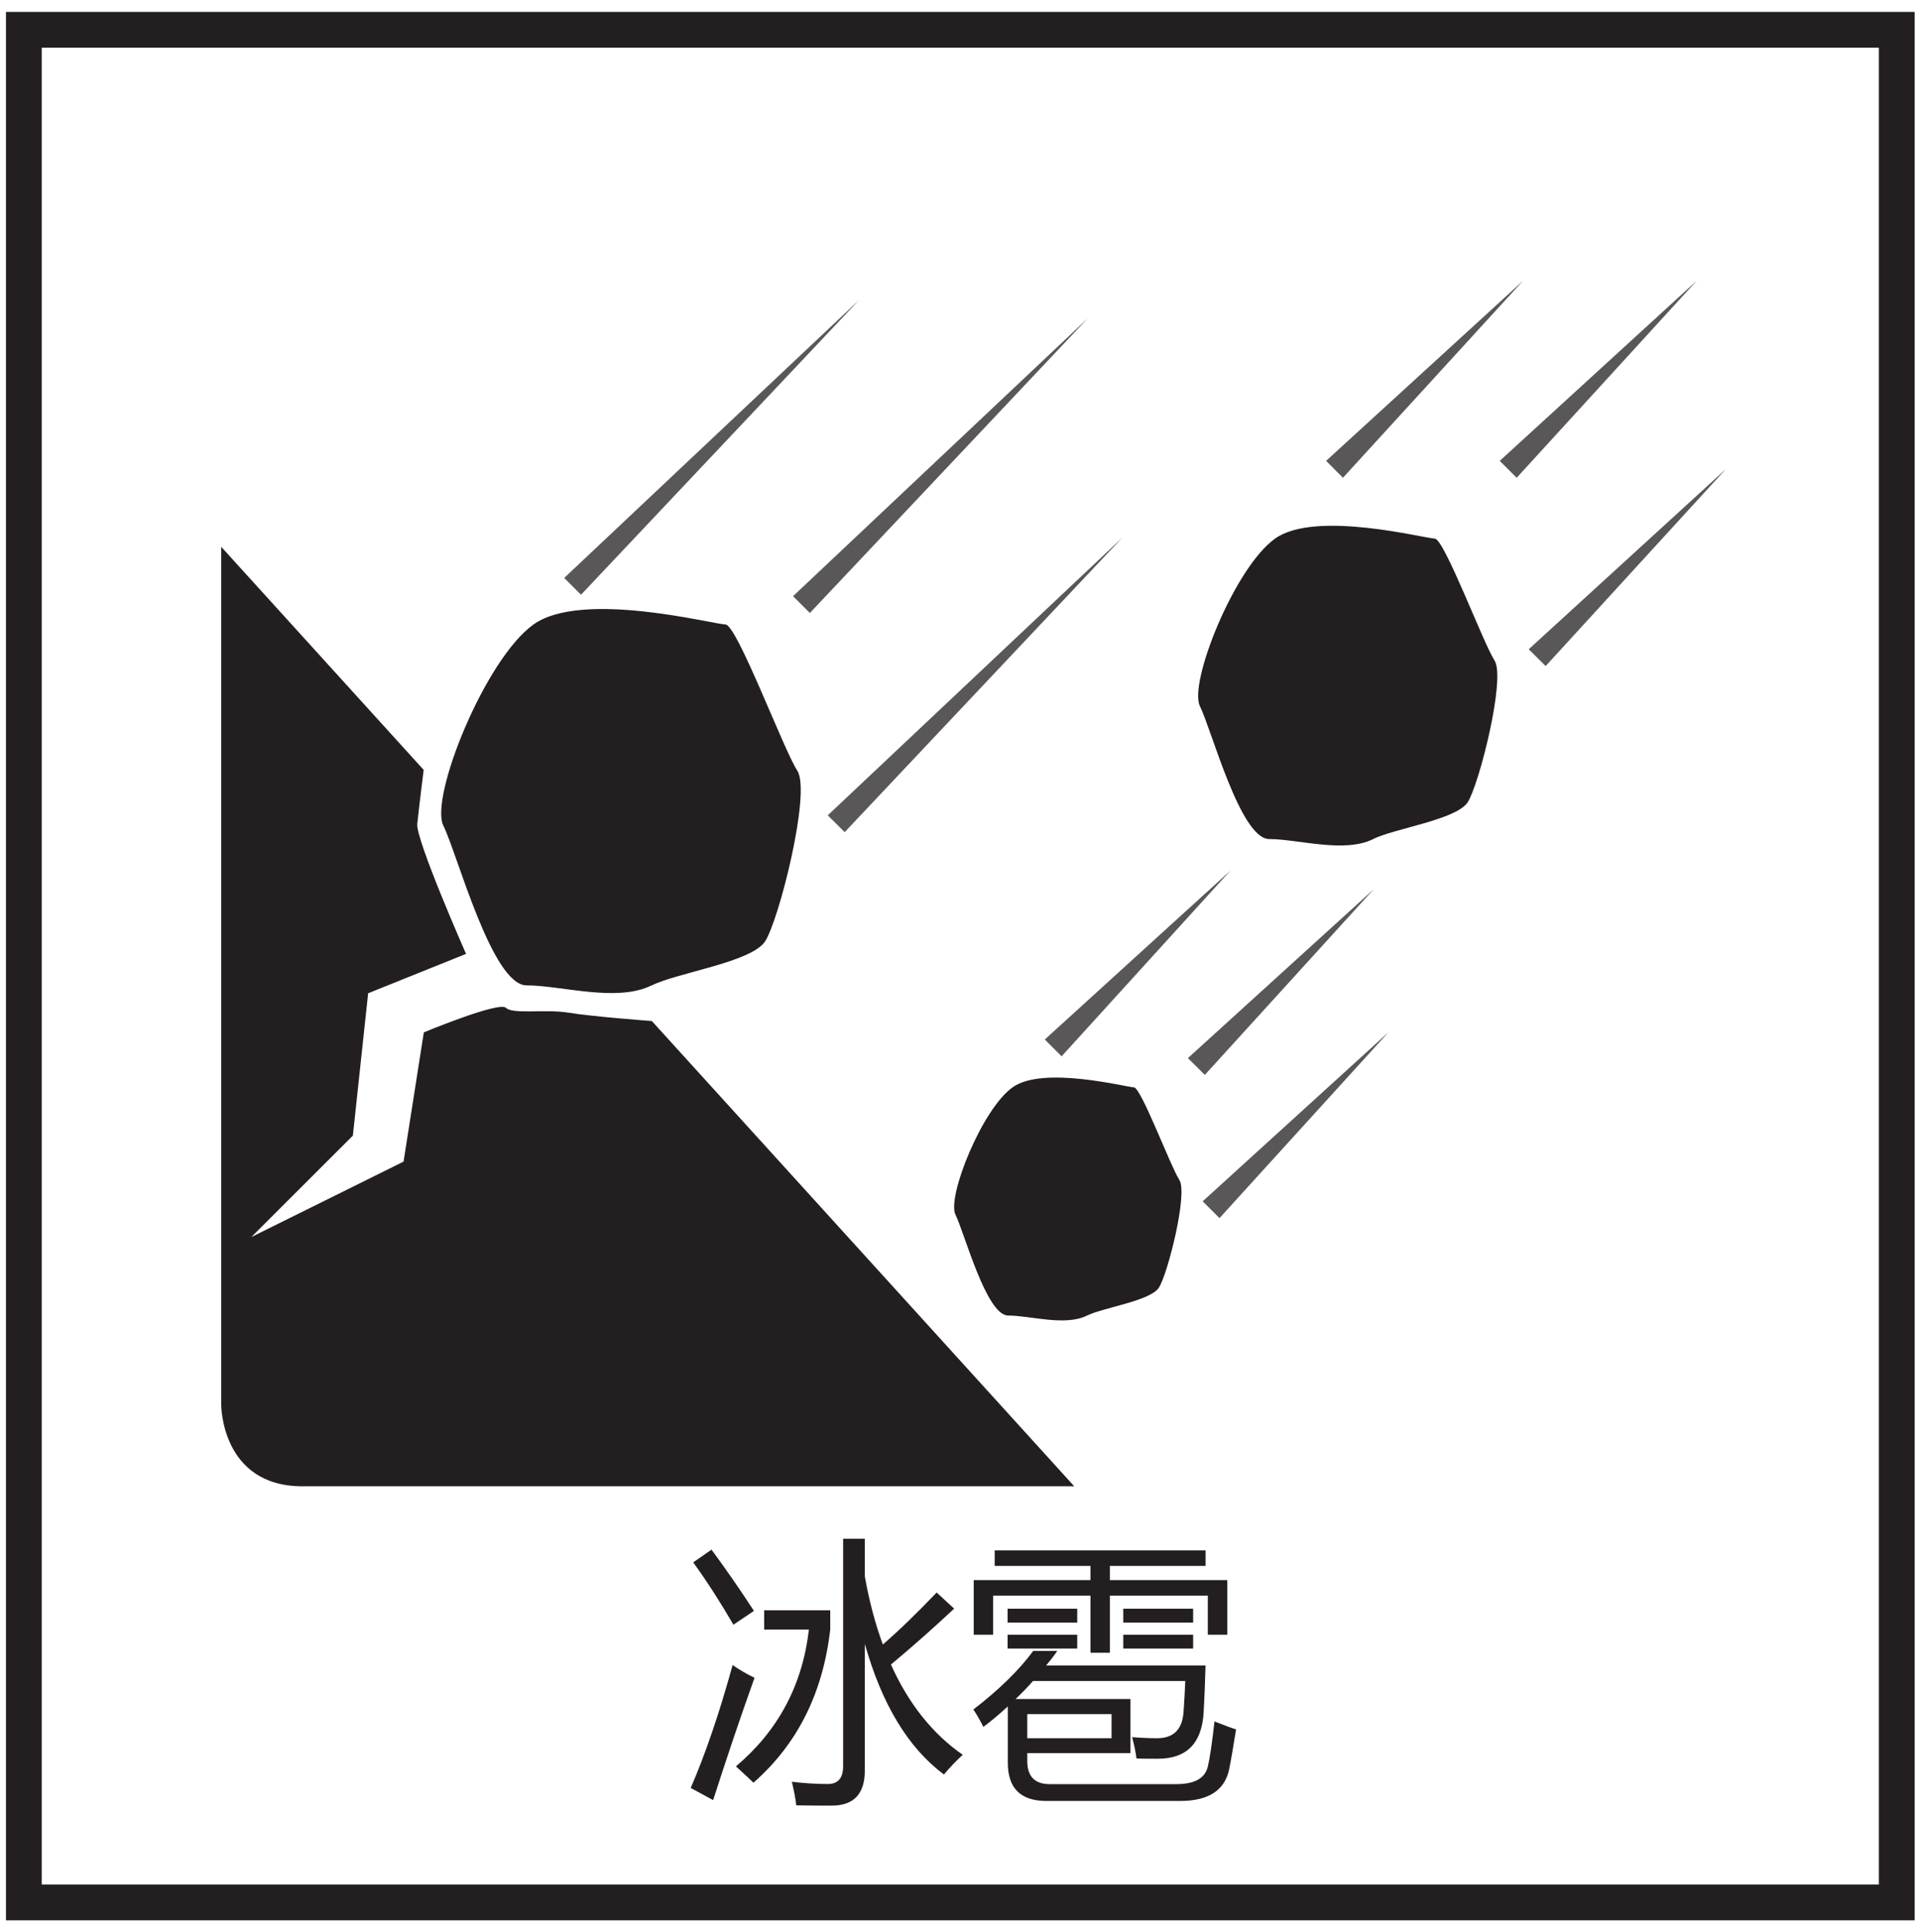
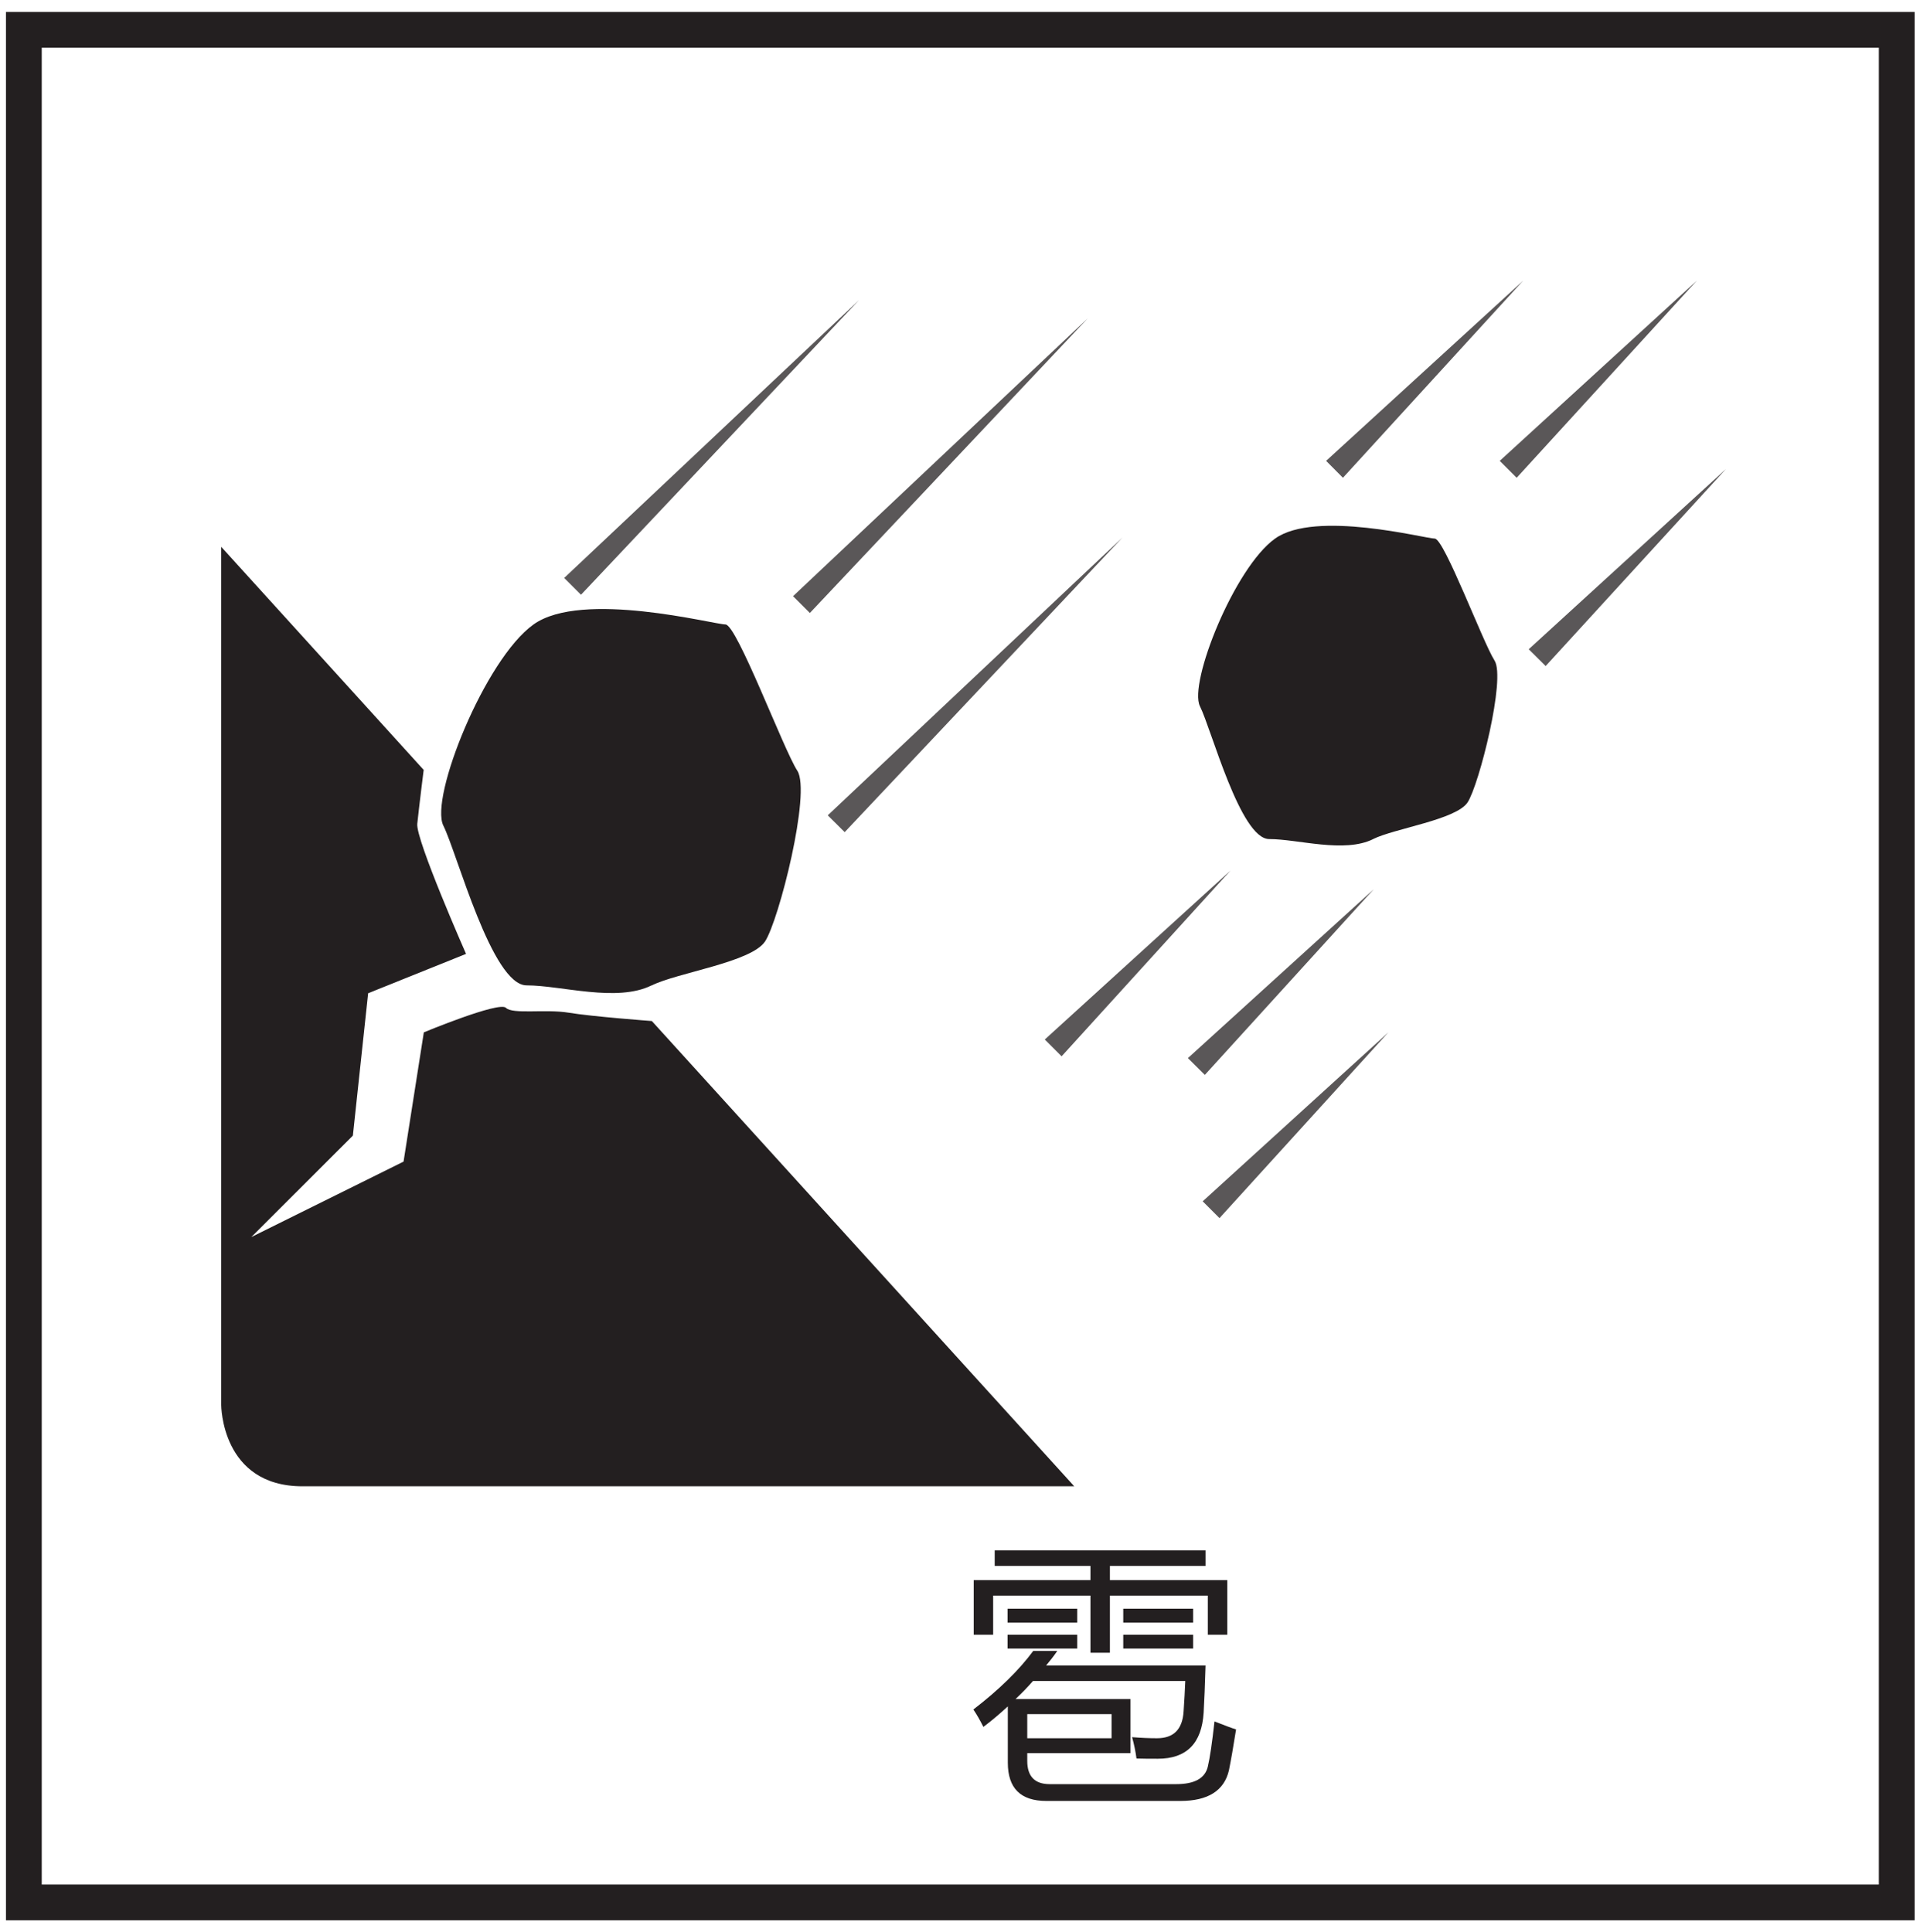
<svg xmlns="http://www.w3.org/2000/svg" width="161" height="162" viewBox="0 0 161 162" fill="none">
-   <path d="M91.16 110.33C92.52 109.66 96.44 109.11 97.17 108C97.91 106.89 99.63 100.08 98.89 98.95C98.15 97.81 95.68 91.19 95.08 91.19C94.48 91.19 87.48 89.35 84.91 91.19C82.33 93.03 79.39 100.4 80.12 101.87C80.86 103.34 82.7 110.33 84.54 110.33C86.38 110.33 89.32 111.25 91.16 110.33Z" fill="#231F20" />
  <path d="M54.64 82.65C56.79 81.57 62.98 80.71 64.15 78.96C65.31 77.21 68.03 66.45 66.86 64.64C65.7 62.86 61.79 52.37 60.83 52.37C59.87 52.37 48.81 49.46 44.74 52.37C40.66 55.28 36 66.93 37.18 69.25C38.34 71.58 41.25 82.64 44.16 82.64C47.07 82.64 51.72 84.09 54.64 82.64V82.65Z" fill="#231F20" />
  <path d="M115.14 70.37C116.93 69.48 122.09 68.75 123.06 67.3C124.02 65.85 126.29 56.88 125.32 55.39C124.36 53.9 121.1 45.17 120.31 45.17C119.52 45.17 110.3 42.75 106.92 45.17C103.52 47.59 99.65 57.29 100.62 59.23C101.59 61.17 104.01 70.37 106.43 70.37C108.85 70.37 112.72 71.58 115.15 70.37H115.14Z" fill="#231F20" />
  <g opacity="0.75">
    <path d="M100.85 100.75L116.42 86.58L102.26 102.16L100.85 100.75Z" fill="#231F20" />
  </g>
  <g opacity="0.75">
    <path d="M125.76 38.65L142.28 23.54L127.18 40.07L125.76 38.65Z" fill="#231F20" />
  </g>
  <g opacity="0.75">
    <path d="M69.41 68.38L94.12 45.08L70.83 69.79L69.41 68.38Z" fill="#231F20" />
  </g>
  <g opacity="0.75">
    <path d="M47.31 48.47L72.03 25.17L48.72 49.88L47.31 48.47Z" fill="#231F20" />
  </g>
  <g opacity="0.75">
    <path d="M66.5 50L91.21 26.7L67.91 51.41L66.5 50Z" fill="#231F20" />
  </g>
  <g opacity="0.75">
    <path d="M128.19 54.45L144.72 39.34L129.61 55.86L128.19 54.45Z" fill="#231F20" />
  </g>
  <g opacity="0.75">
    <path d="M111.2 38.65L127.72 23.54L112.61 40.07L111.2 38.65Z" fill="#231F20" />
  </g>
  <g opacity="0.75">
    <path d="M87.61 87.18L103.18 73.01L89.02 88.59L87.61 87.18Z" fill="#231F20" />
  </g>
  <g opacity="0.75">
    <path d="M99.61 88.74L115.19 74.58L101.03 90.15L99.61 88.74Z" fill="#231F20" />
  </g>
  <path d="M35.51 64.55L18.55 45.86V117.84C18.55 117.84 18.55 124.65 25.36 124.65H90.08L54.66 85.63C54.66 85.63 49.66 85.26 47.68 84.93C45.72 84.61 42.99 85.09 42.42 84.52C41.85 83.96 35.54 86.58 35.54 86.58L33.84 97.42L21.07 103.75L29.59 95.24L30.87 83.3L39.08 80C39.08 80 34.85 70.41 34.99 69.09C35.19 67.24 35.53 64.55 35.53 64.55H35.51Z" fill="#231F20" />
-   <path d="M61.43 139.64C62 140.04 62.62 140.4 63.27 140.71C62.06 144.09 60.91 147.51 59.8 150.97L57.92 149.95C59.14 147.13 60.32 143.69 61.43 139.65V139.64ZM59.66 129.96C60.82 131.53 62.01 133.24 63.22 135.1L61.5 136.26C60.41 134.38 59.29 132.64 58.13 131.03L59.67 129.96H59.66ZM64.08 136.68V135.05H69.62V136.65C69.01 141.99 66.87 146.27 63.18 149.51C62.99 149.32 62.51 148.87 61.71 148.14C65.25 145.15 67.29 141.33 67.83 136.67H64.08V136.68ZM70.71 129.05H72.52V132.21C72.89 134.3 73.4 136.2 74.03 137.92C75.49 136.65 76.99 135.19 78.54 133.56L80.01 134.91C78.24 136.57 76.47 138.13 74.71 139.6C76.18 142.88 78.19 145.4 80.73 147.17C80.2 147.65 79.68 148.2 79.15 148.82C76.16 146.59 73.95 142.94 72.52 137.87V148.48C72.52 150.43 71.61 151.42 69.77 151.43C68.87 151.43 67.87 151.43 66.77 151.41C66.71 150.84 66.58 150.18 66.4 149.43C67.39 149.55 68.4 149.62 69.42 149.62C70.27 149.62 70.7 149.12 70.7 148.13V129.06L70.71 129.05Z" fill="#231F20" />
  <path d="M88.65 138.47C88.36 138.89 88.05 139.29 87.72 139.68H101.09C101.04 141.31 100.99 142.63 100.93 143.64C100.77 146.21 99.5 147.5 97.09 147.5C96.45 147.5 95.86 147.5 95.3 147.48C95.22 146.89 95.1 146.29 94.93 145.69C95.68 145.75 96.37 145.78 97.02 145.78C98.42 145.78 99.16 145.03 99.25 143.52C99.31 142.64 99.36 141.79 99.39 140.98H86.62C86.16 141.51 85.67 142.01 85.16 142.49H94.79V147.03H86.14V147.68C86.14 148.98 86.77 149.63 88.02 149.63H98.63C100.17 149.63 101.05 149.14 101.28 148.16C101.45 147.45 101.64 146.18 101.84 144.37C102.71 144.71 103.31 144.94 103.65 145.04C103.42 146.5 103.22 147.64 103.05 148.48C102.65 150.18 101.29 151.04 98.98 151.04H87.74C85.58 151.04 84.51 149.97 84.51 147.83V143.11C83.86 143.71 83.18 144.29 82.46 144.83C82.18 144.27 81.9 143.78 81.62 143.37C83.78 141.71 85.45 140.07 86.64 138.46H88.64L88.65 138.47ZM81.65 132.52H91.44V131.33H83.41V130.03H101.09V131.33H93.07V132.52H102.91V137.1H101.28V133.82H93.07V138.61H91.44V133.82H83.28V137.1H81.65V132.52ZM84.49 134.92H90.33V136.08H84.49V134.92ZM84.49 137.1H90.33V138.26H84.49V137.1ZM93.21 145.78V143.76H86.14V145.78H93.21ZM94.19 134.92H100.05V136.08H94.19V134.92ZM94.19 137.1H100.05V138.26H94.19V137.1Z" fill="#231F20" />
  <path d="M157.55 4V158.05H3.5V4H157.55ZM160.55 1H0.5V161.05H160.55V1Z" fill="#231F20" />
</svg>